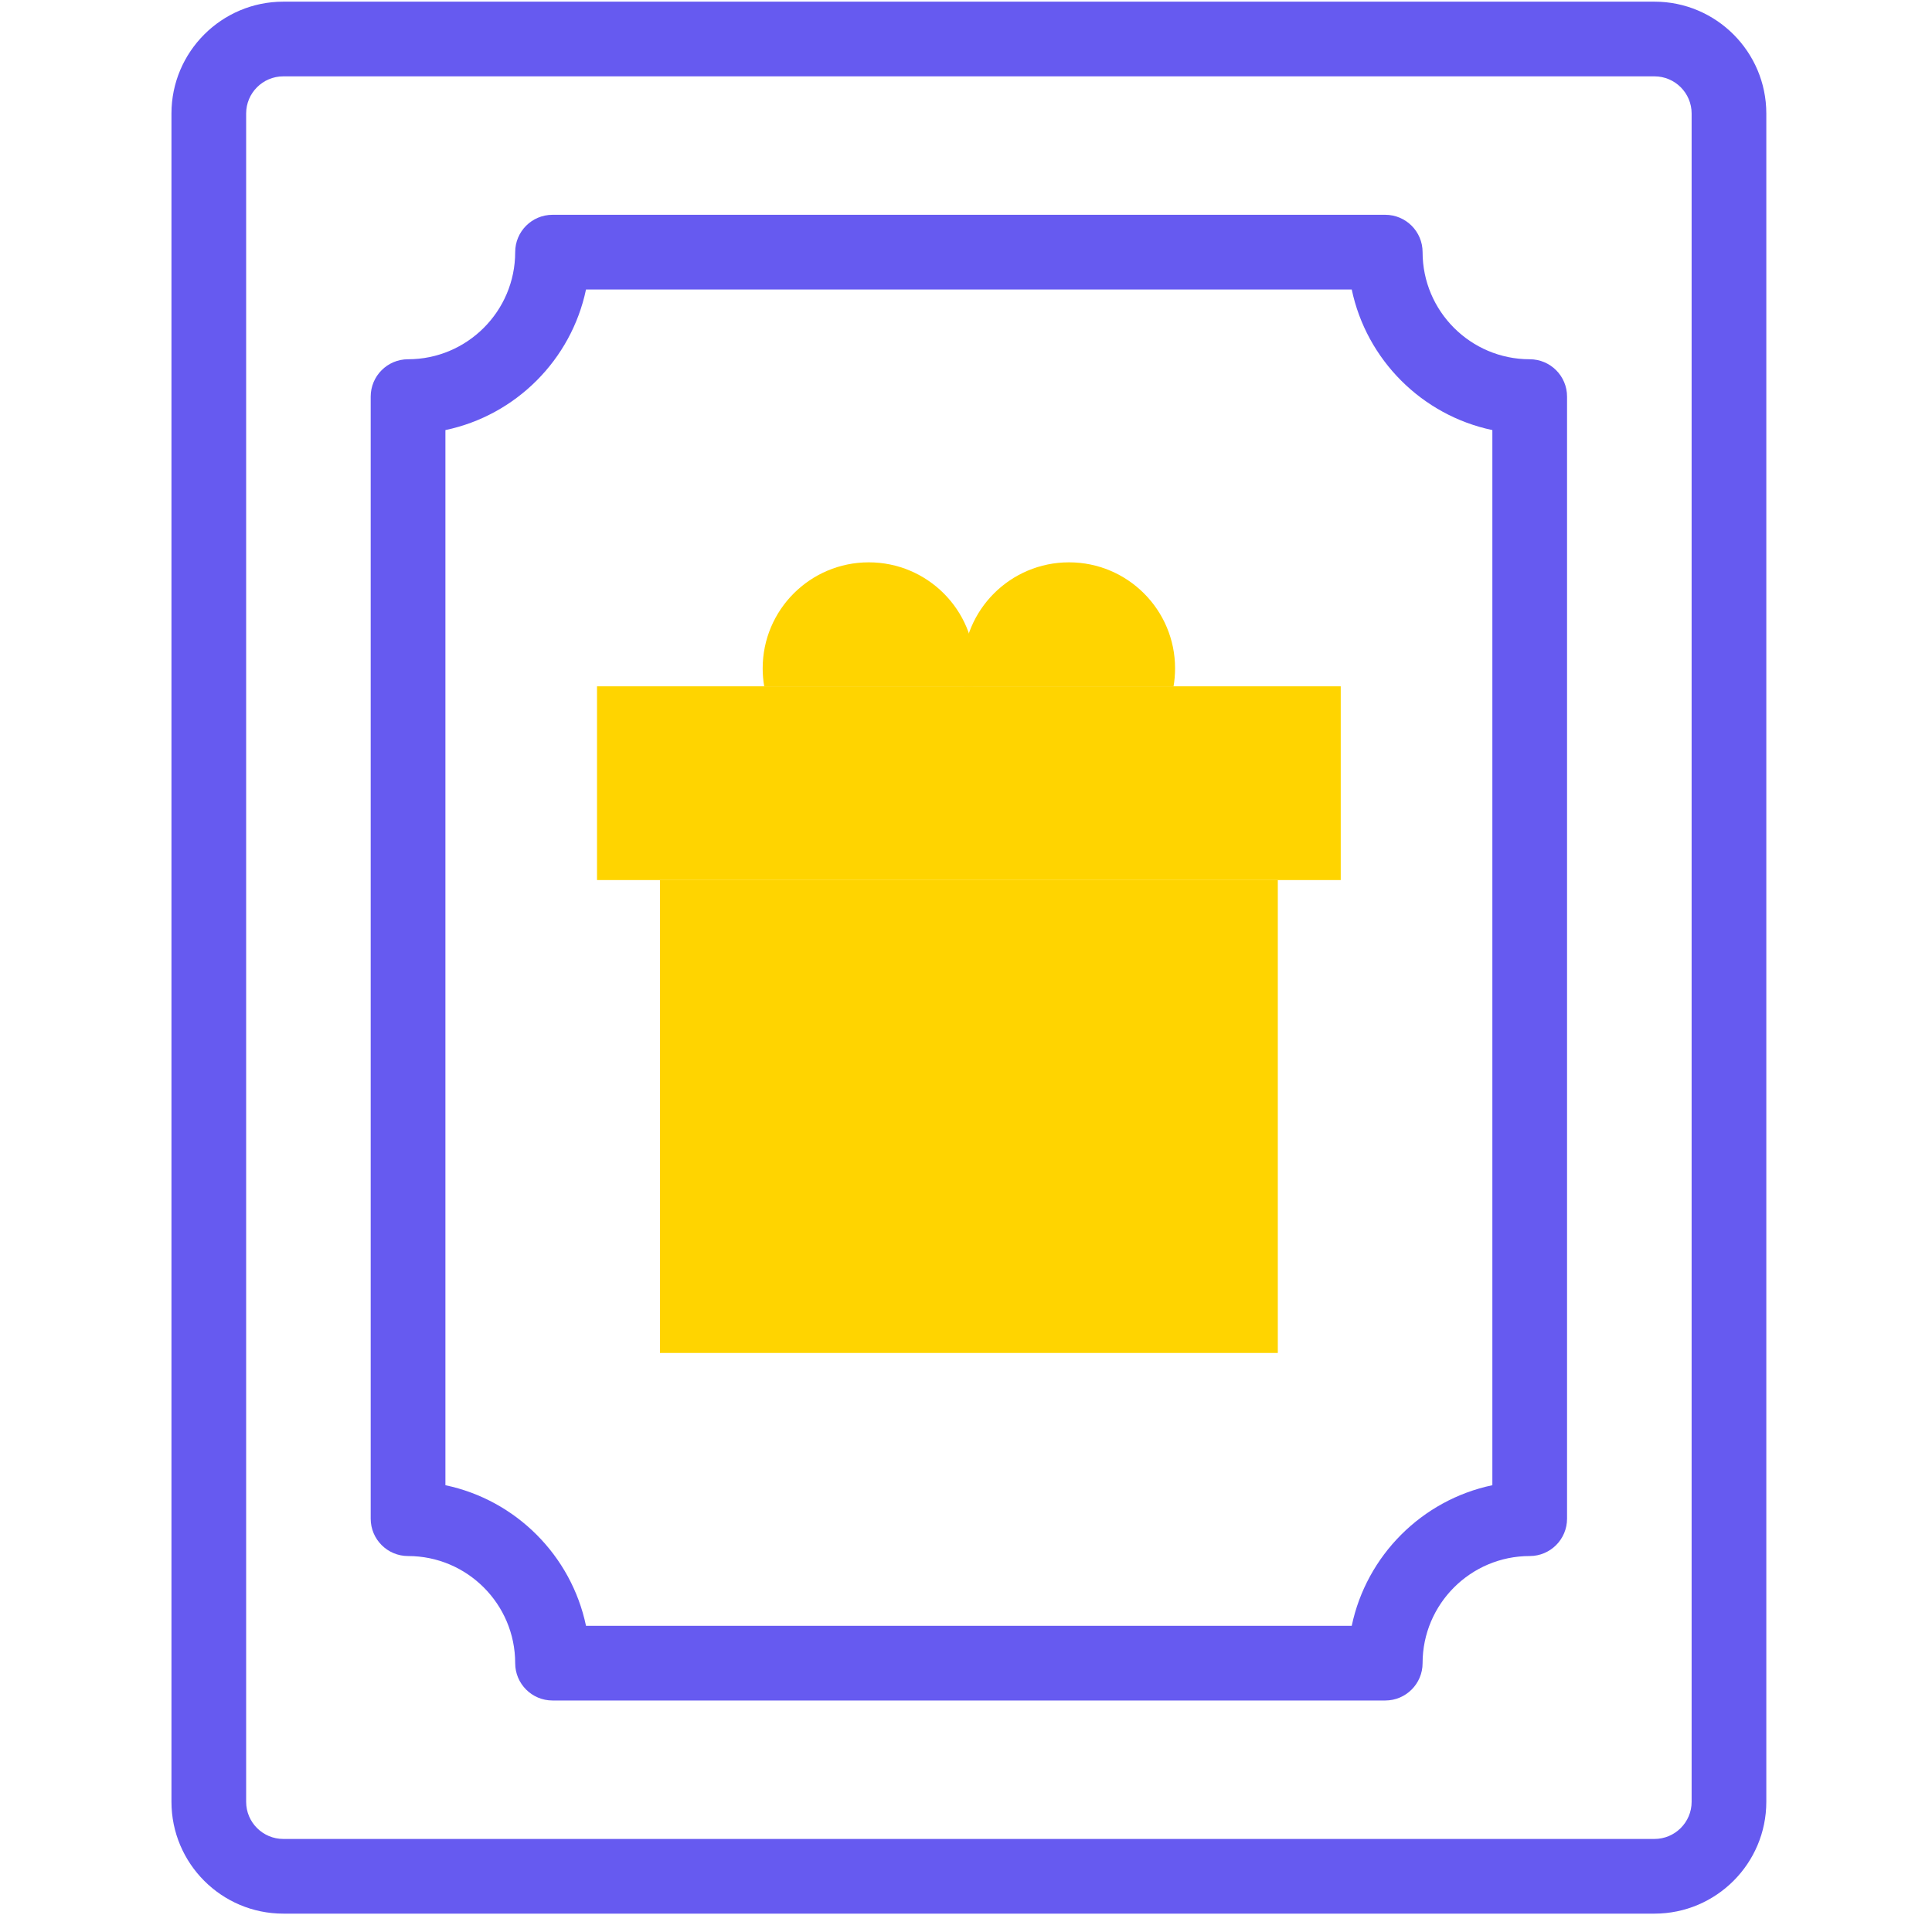
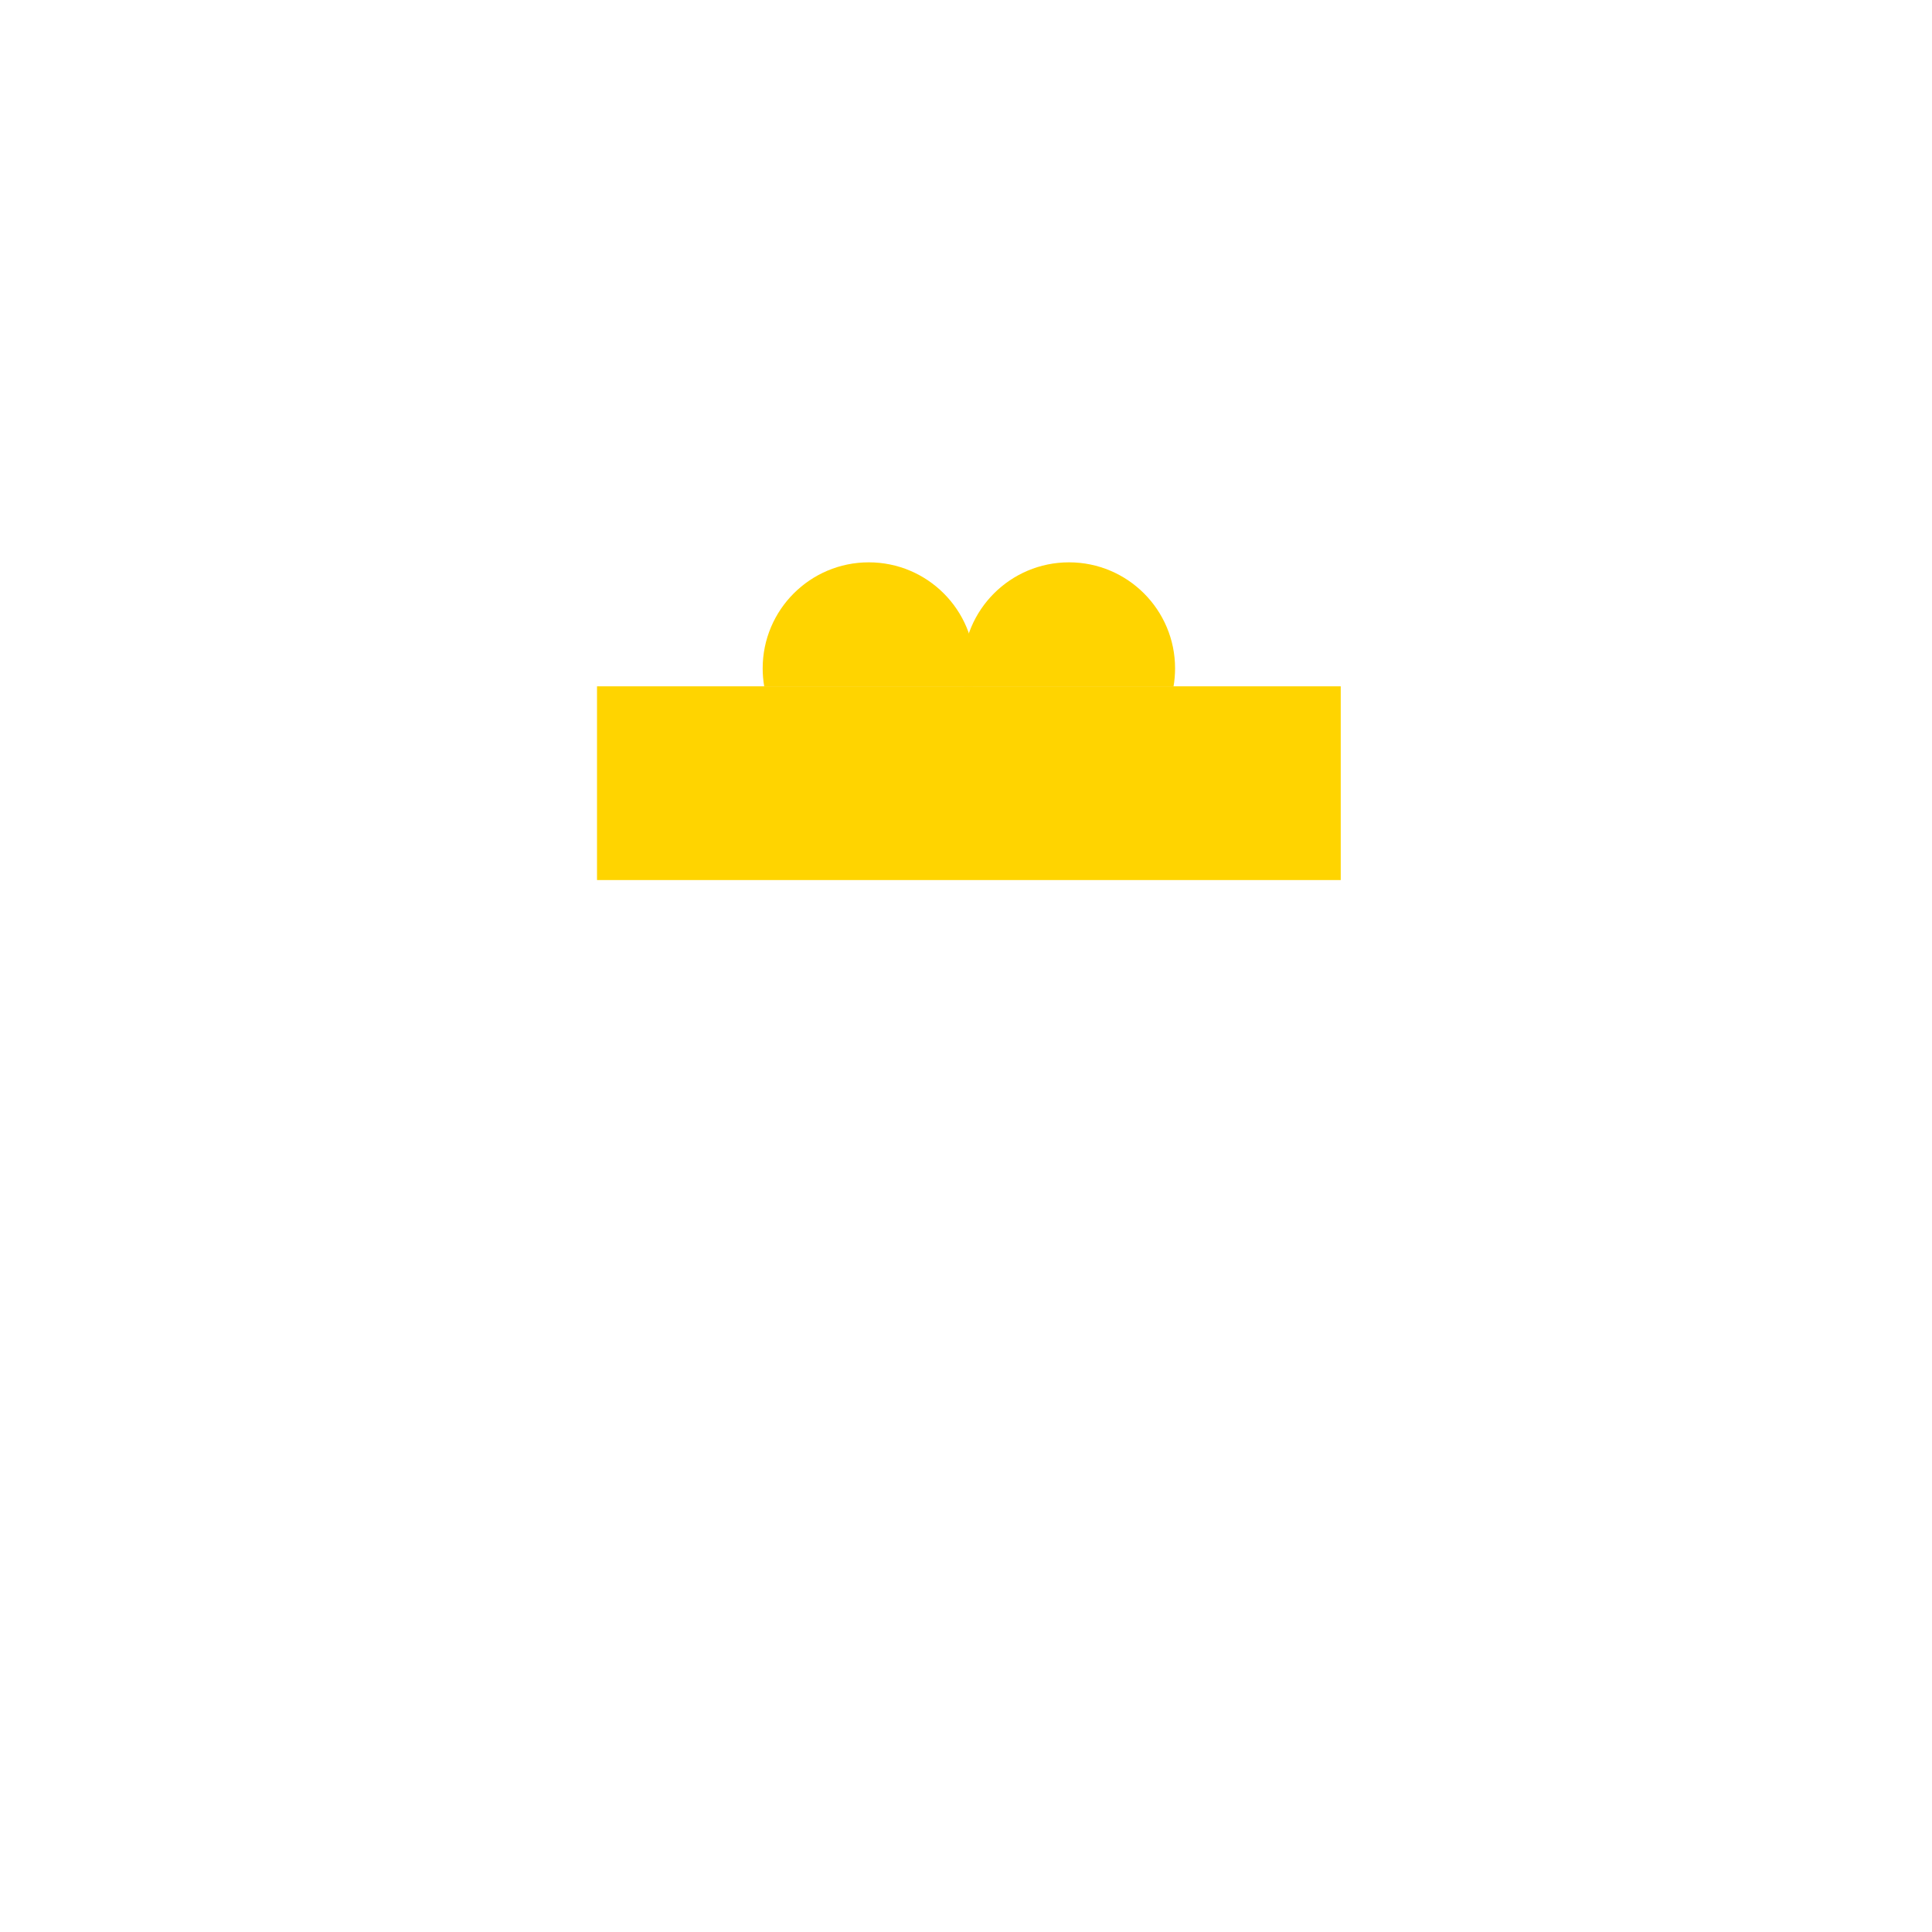
<svg xmlns="http://www.w3.org/2000/svg" width="79" height="79" viewBox="0 0 79 79" fill="none">
  <g clip-path="url(#clip0_769_256)">
-     <path d="M67.652 0.068H11.584C9.062 0.068 7.011 2.12 7.011 4.641V73.676C7.011 76.198 9.062 78.249 11.584 78.249H67.652C70.174 78.249 72.225 76.197 72.225 73.676V4.641C72.225 2.12 70.174 0.068 67.652 0.068V0.068ZM69.171 73.677C69.171 74.514 68.489 75.195 67.652 75.195H11.584C10.746 75.195 10.065 74.514 10.065 73.677V4.641C10.065 3.803 10.746 3.122 11.584 3.122H67.652C68.489 3.122 69.171 3.803 69.171 4.641V73.677Z" fill="#665AF0" />
-     <path d="M62.55 14.69C60.135 14.69 58.17 12.725 58.17 10.31C58.17 9.467 57.486 8.783 56.643 8.783H22.593C21.749 8.783 21.066 9.467 21.066 10.31C21.066 12.725 19.101 14.69 16.685 14.69C15.842 14.69 15.158 15.374 15.158 16.217V62.1C15.158 62.943 15.842 63.627 16.685 63.627C19.101 63.627 21.066 65.592 21.066 68.007C21.066 68.85 21.749 69.534 22.593 69.534H56.643C57.486 69.534 58.17 68.85 58.17 68.007C58.17 65.592 60.135 63.627 62.55 63.627C63.394 63.627 64.077 62.943 64.077 62.1V16.217C64.078 15.374 63.394 14.69 62.55 14.69ZM61.023 60.731C58.147 61.333 55.876 63.604 55.273 66.48H23.962C23.36 63.604 21.089 61.333 18.213 60.731V17.586C21.089 16.984 23.36 14.713 23.962 11.837H55.273C55.876 14.713 58.147 16.984 61.023 17.586V60.731H61.023Z" fill="#665AF0" />
    <path d="M24.412 28.064H54.823V35.986H24.412V28.064Z" fill="#FFD400" />
-     <path d="M26.985 35.986H52.25V55.323H26.985V35.986Z" fill="#FFD400" />
    <path d="M47.987 28.064C48.028 27.825 48.049 27.581 48.049 27.331C48.049 24.936 46.107 22.994 43.712 22.994C41.316 22.994 39.374 24.936 39.374 27.331C39.374 27.581 39.395 27.825 39.436 28.064H47.987Z" fill="#FFD400" />
    <path d="M39.8 28.064C39.84 27.825 39.861 27.581 39.861 27.331C39.861 24.936 37.919 22.994 35.524 22.994C33.129 22.994 31.186 24.936 31.186 27.331C31.186 27.581 31.208 27.825 31.248 28.064H39.8Z" fill="#FFD400" />
  </g>
  <defs>
    <clipPath id="clip0_769_256">
      <rect width="78.186" height="78.18" fill="white" transform="translate(0.525 0.068)" />
    </clipPath>
  </defs>
</svg>